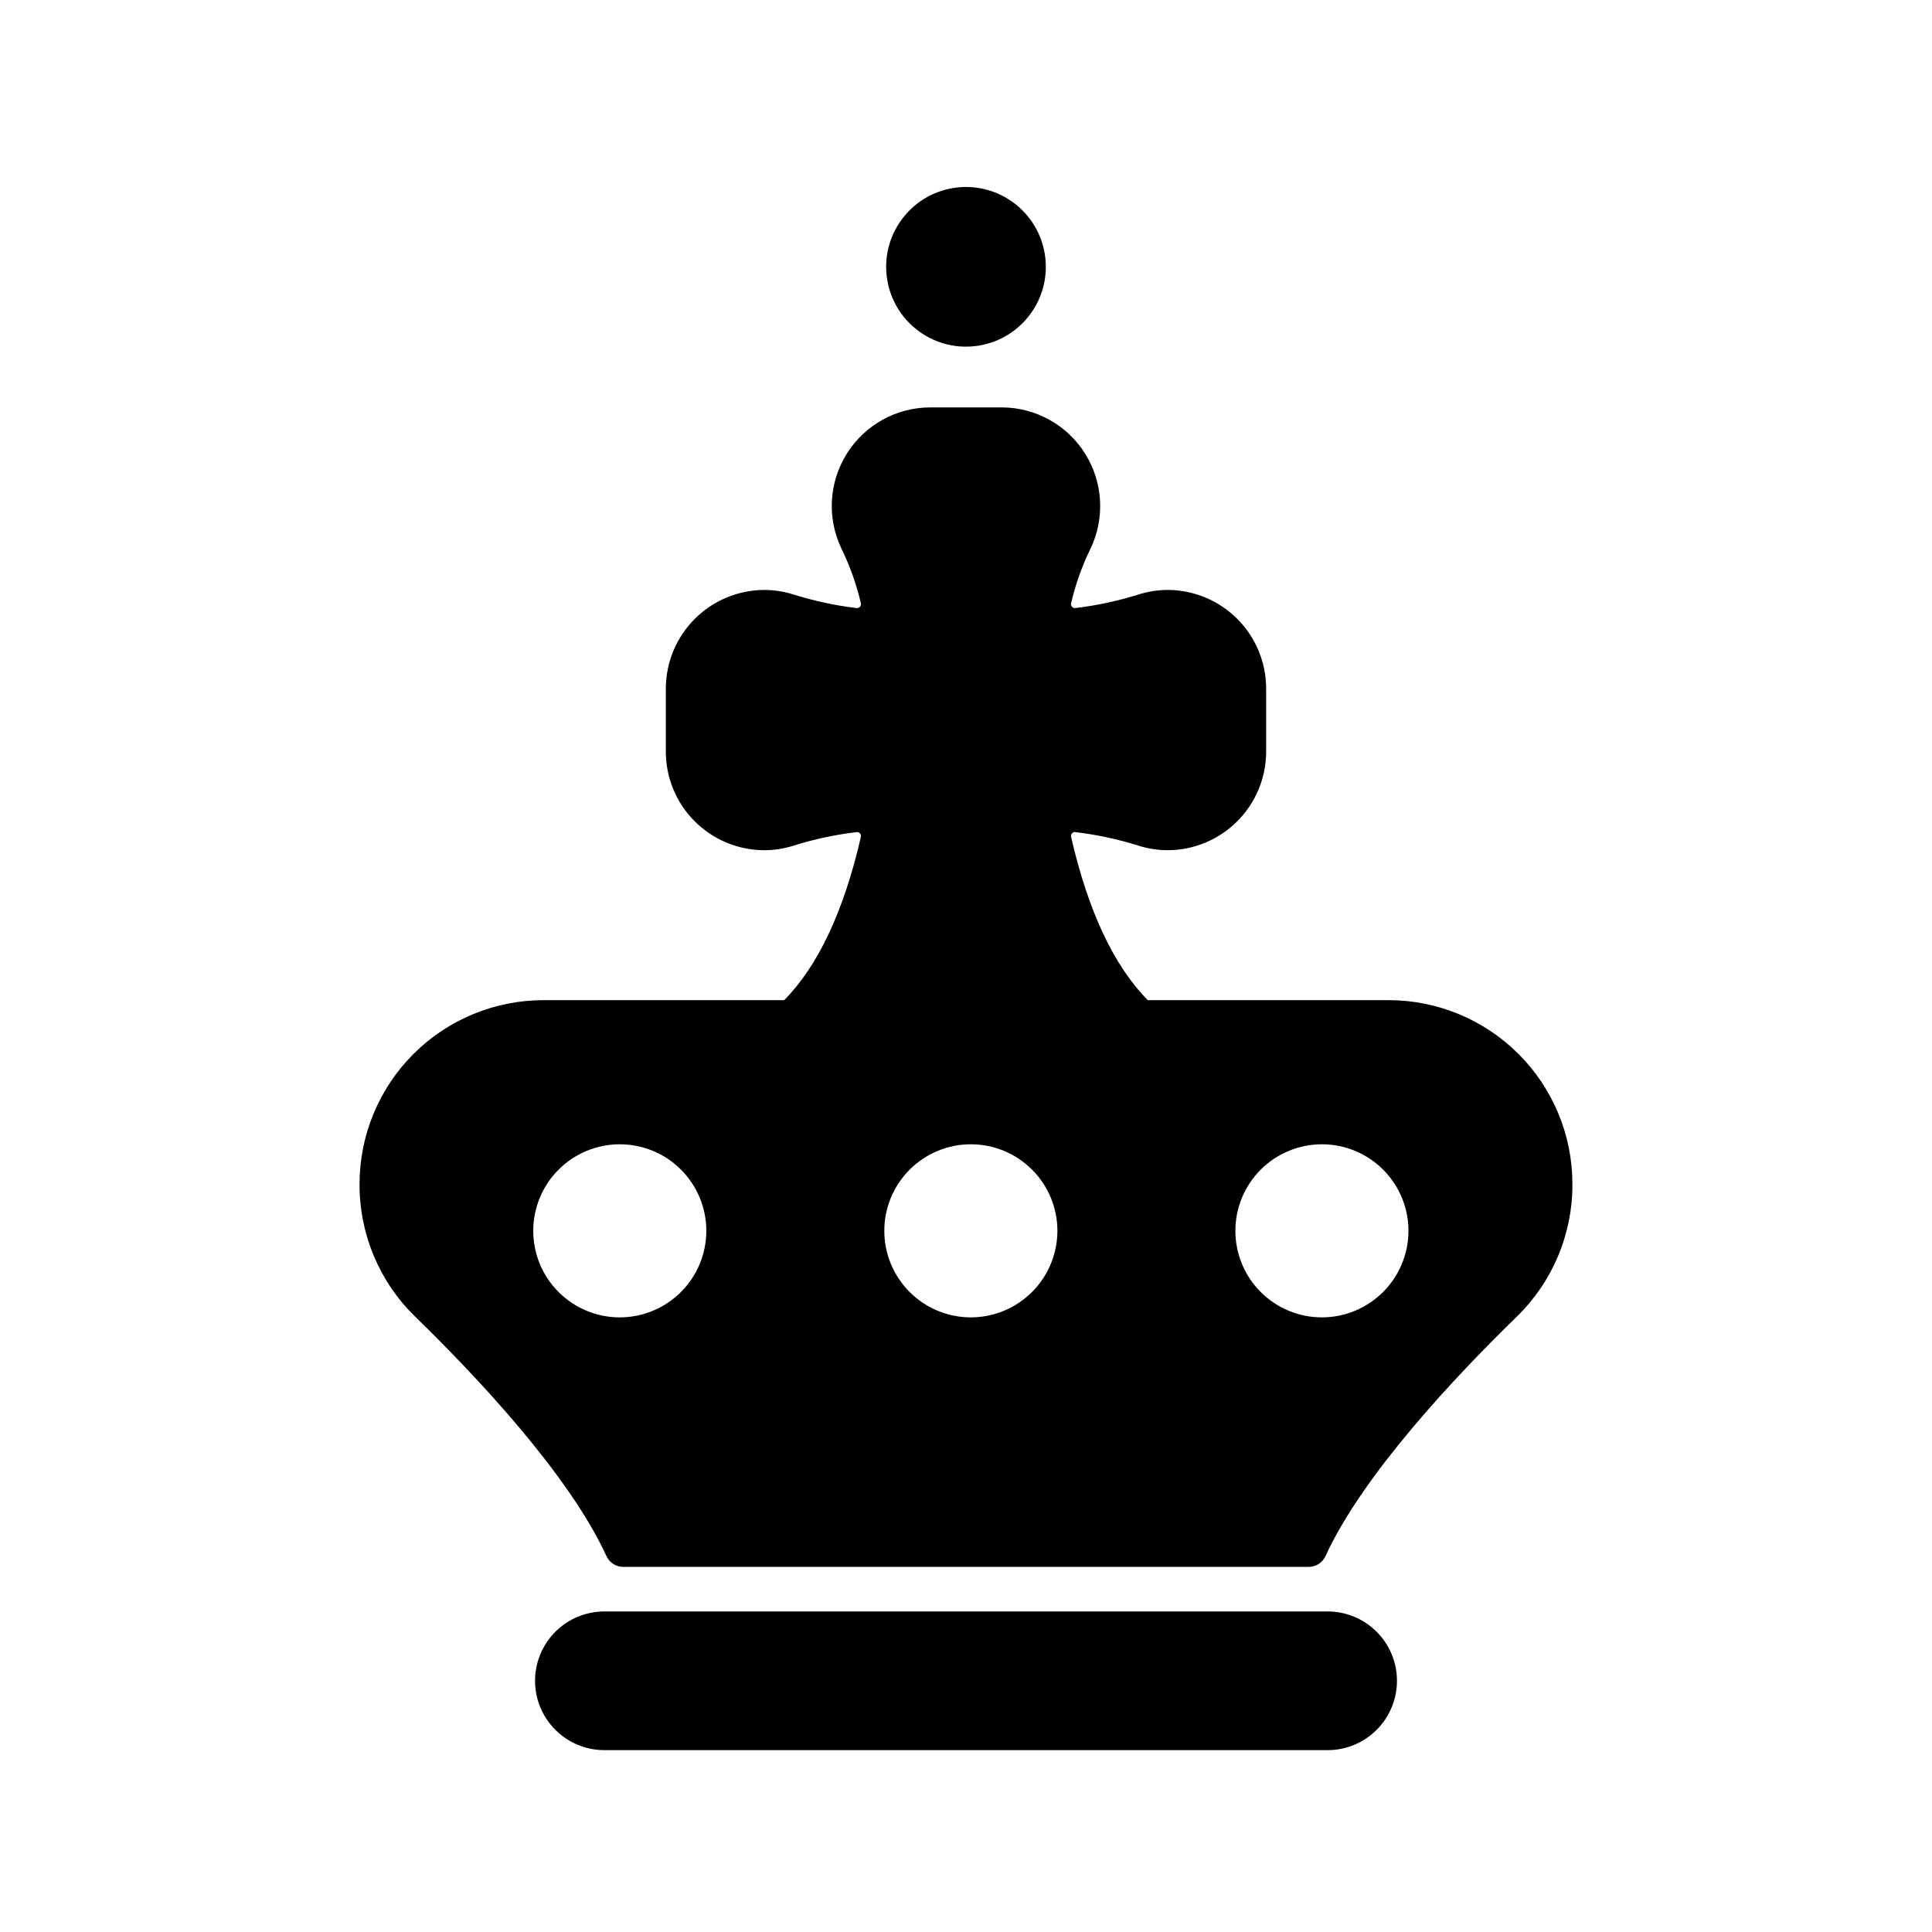
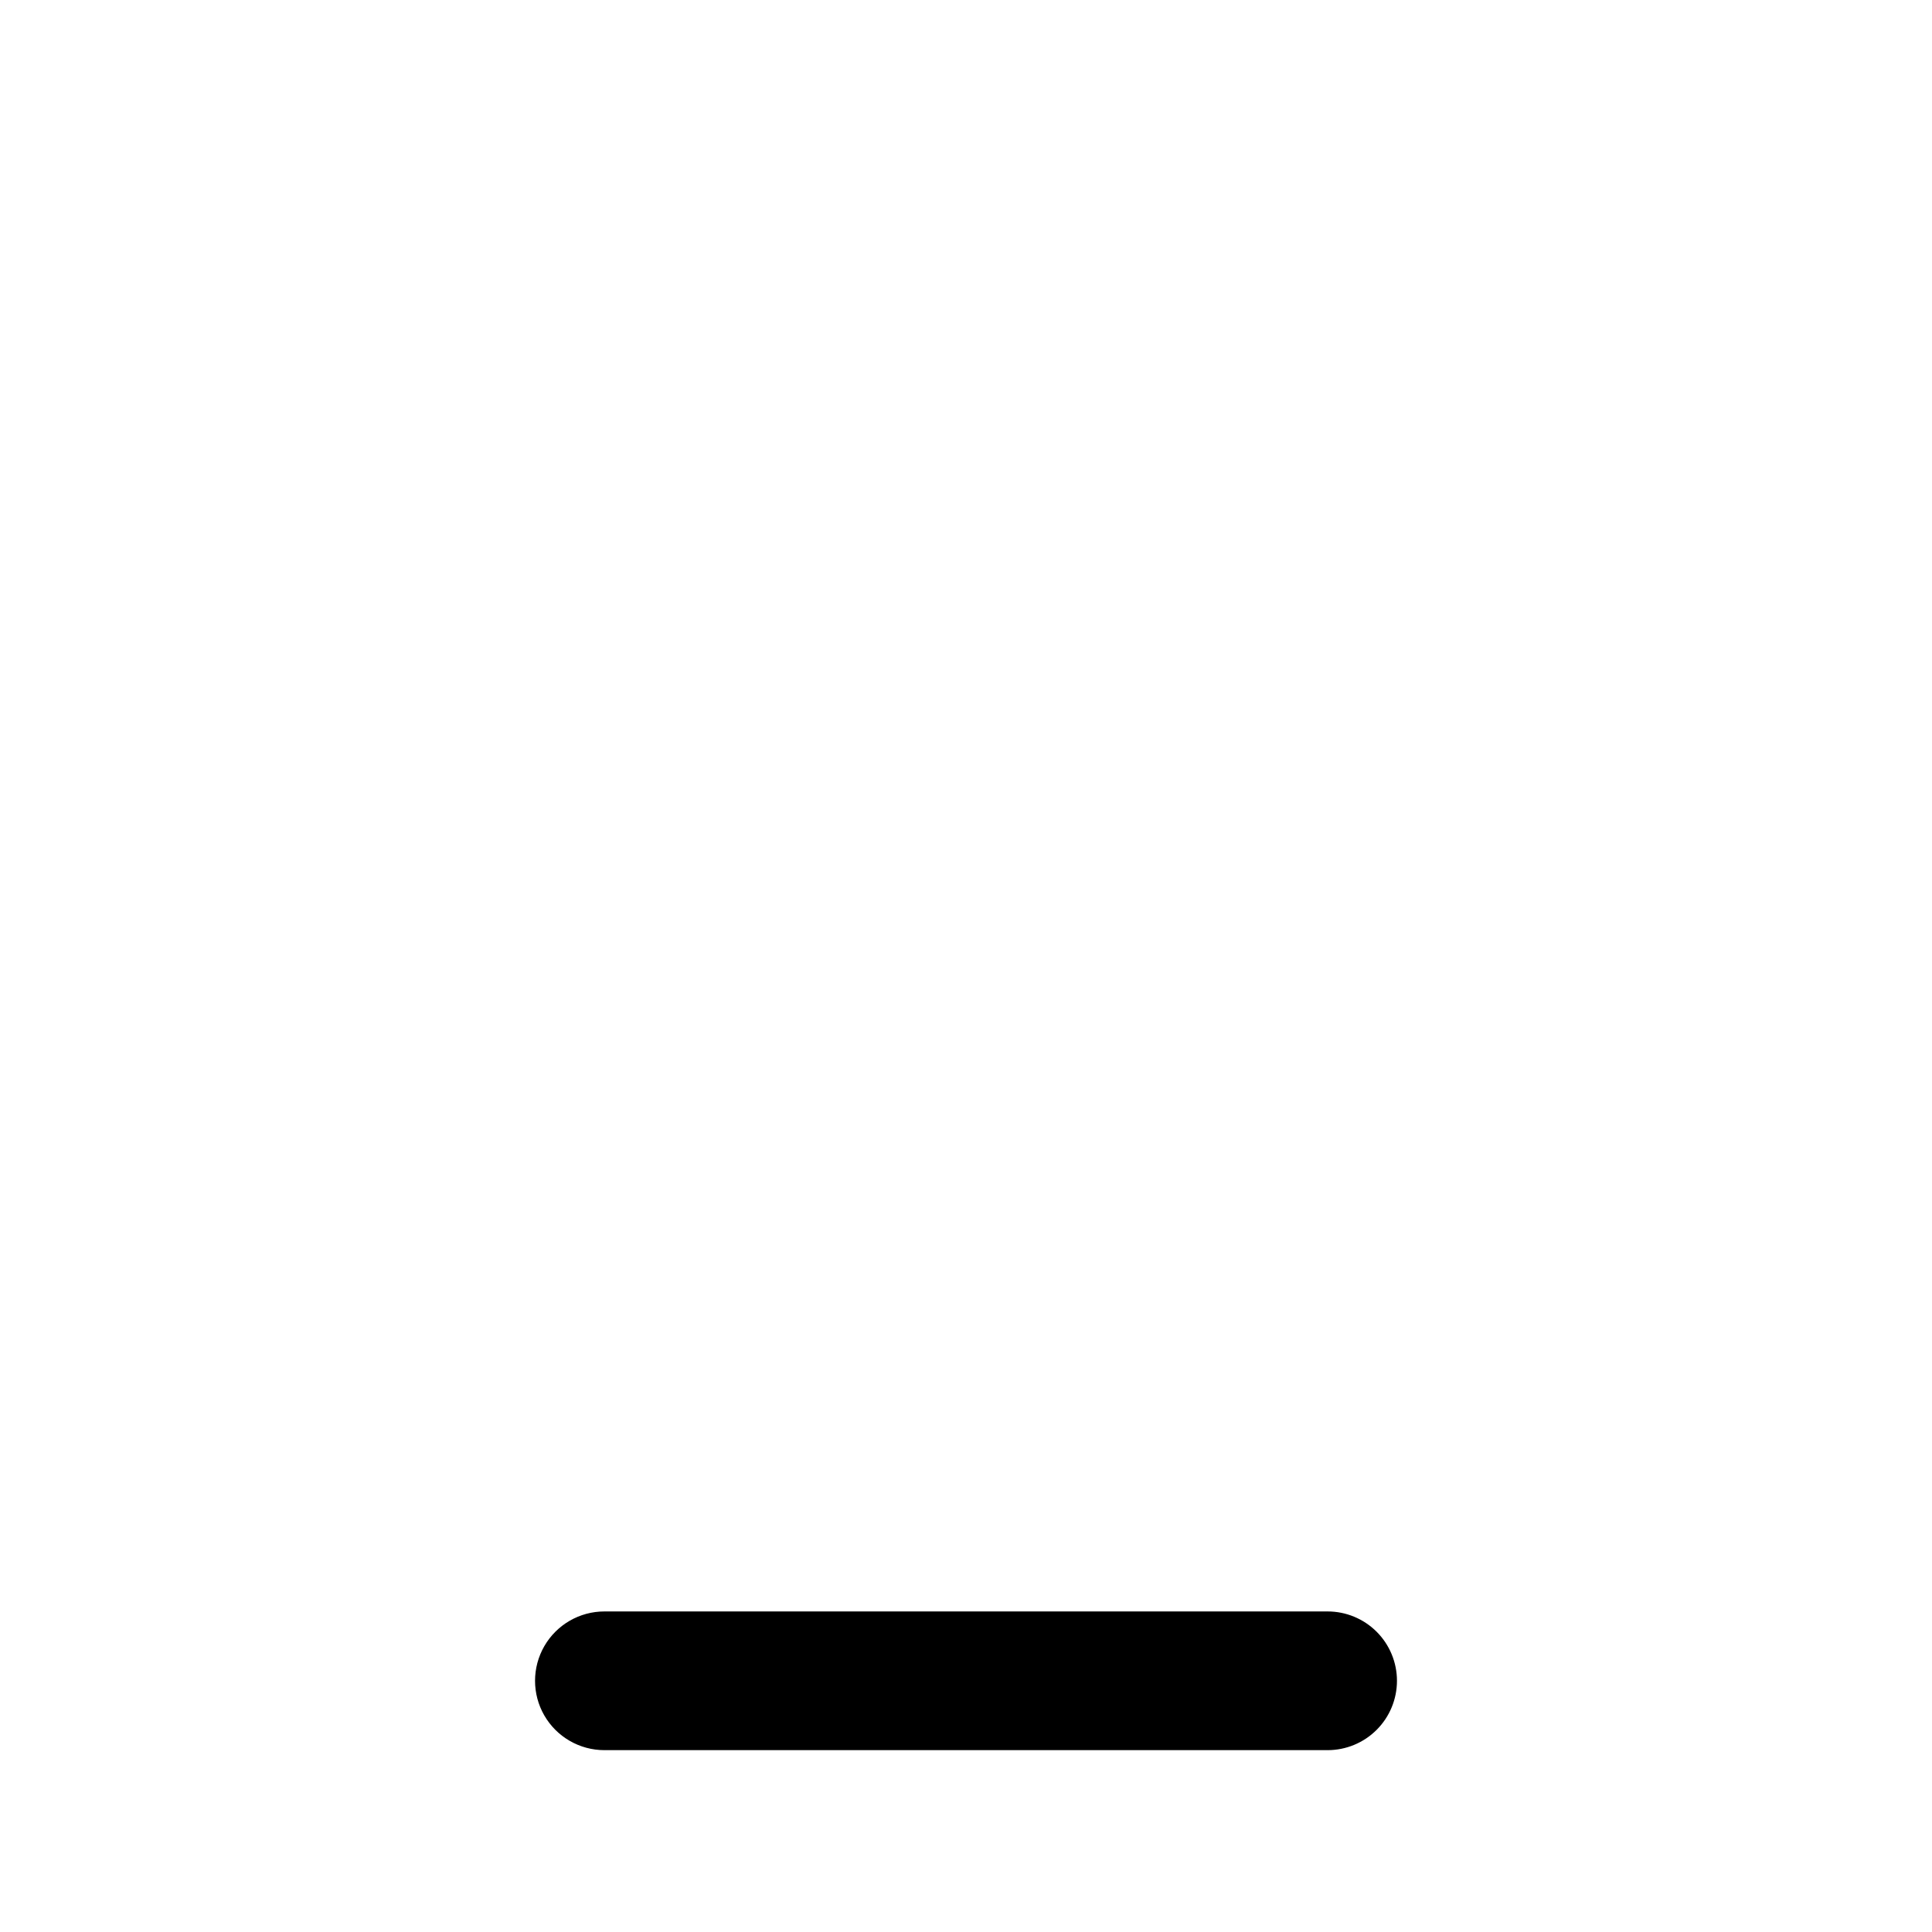
<svg xmlns="http://www.w3.org/2000/svg" fill="#000000" width="800px" height="800px" version="1.1" viewBox="144 144 512 512">
  <g>
-     <path d="m420.88 211.32c1.871 11.535-5.961 22.398-17.492 24.273-11.531 1.871-22.398-5.961-24.27-17.496-1.871-11.531 5.961-22.398 17.492-24.27 11.531-1.871 22.398 5.961 24.27 17.492" />
    <path d="m495.83 571.05h-191.66c-6.566 0-12.633 3.504-15.918 9.191-3.281 5.688-3.281 12.691 0 18.379 3.285 5.684 9.352 9.188 15.918 9.188h191.66c4.875 0 9.551-1.938 12.996-5.383 3.449-3.445 5.383-8.121 5.383-12.996 0-4.871-1.934-9.547-5.383-12.996-3.445-3.445-8.121-5.383-12.996-5.383z" />
-     <path d="m511.97 409.05h-63.805c-8.984-9.094-15.82-23.648-20.316-43.273v0.004c-0.082-0.305-0.008-0.629 0.195-0.867 0.188-0.25 0.477-0.398 0.789-0.406 0.055 0 0.105 0.004 0.16 0.012 5.633 0.672 11.191 1.859 16.605 3.551 2.551 0.824 5.219 1.242 7.898 1.242 6.926-0.027 13.555-2.801 18.438-7.711 4.883-4.906 7.617-11.555 7.609-18.477v-16.586c0.012-6.926-2.723-13.574-7.606-18.484-4.883-4.91-11.512-7.684-18.438-7.715-2.684 0.004-5.348 0.422-7.898 1.246-5.414 1.691-10.973 2.879-16.602 3.551-0.055 0.008-0.109 0.012-0.164 0.012-0.312-0.008-0.602-0.156-0.789-0.406-0.203-0.238-0.277-0.566-0.195-0.871 1.156-4.973 2.867-9.801 5.106-14.391 3.914-8.102 3.391-17.645-1.395-25.27-4.781-7.621-13.148-12.246-22.145-12.242h-18.844c-9-0.004-17.363 4.621-22.148 12.242-4.781 7.621-5.305 17.168-1.391 25.266 2.238 4.594 3.953 9.426 5.106 14.402 0.082 0.301 0.012 0.625-0.195 0.863-0.188 0.25-0.477 0.398-0.785 0.406-0.055 0-0.109-0.004-0.164-0.008-5.633-0.672-11.188-1.863-16.602-3.555-2.555-0.82-5.219-1.242-7.902-1.242-6.922 0.035-13.547 2.812-18.426 7.723-4.879 4.91-7.617 11.551-7.613 18.473v16.586c-0.016 6.922 2.719 13.57 7.602 18.48 4.883 4.91 11.512 7.684 18.438 7.715 2.684-0.004 5.348-0.422 7.902-1.246 5.41-1.691 10.969-2.879 16.602-3.551 0.055-0.008 0.105-0.012 0.16-0.012 0.312 0.008 0.602 0.16 0.789 0.406 0.203 0.242 0.277 0.566 0.195 0.871-4.496 19.621-11.332 34.172-20.316 43.266h-63.805c-12.926 0-25.32 5.137-34.461 14.277-9.141 9.137-14.277 21.535-14.277 34.461v0.211c-0.004 13.145 5.305 25.734 14.723 34.906 16.051 15.621 40.762 41.777 50.703 63.457 0.801 1.754 2.547 2.879 4.473 2.879h181.63c1.922 0 3.672-1.125 4.469-2.879 9.938-21.68 34.652-47.836 50.703-63.457 9.418-9.172 14.727-21.762 14.723-34.906v-0.211c0-12.926-5.133-25.324-14.273-34.465s-21.539-14.277-34.465-14.277zm-203.72 84.07c-6.082 0-11.918-2.418-16.219-6.719-4.301-4.301-6.715-10.133-6.715-16.219 0-6.082 2.414-11.914 6.715-16.215s10.137-6.719 16.219-6.719 11.918 2.418 16.219 6.719 6.715 10.133 6.715 16.215c-0.004 6.082-2.426 11.91-6.723 16.211-4.301 4.301-10.129 6.719-16.211 6.727zm93.035 0c-6.082 0-11.914-2.418-16.215-6.719-4.301-4.301-6.719-10.137-6.719-16.219 0-6.082 2.418-11.914 6.719-16.215 4.301-4.301 10.137-6.719 16.219-6.719 6.082 0 11.914 2.418 16.215 6.719 4.301 4.301 6.719 10.133 6.719 16.215-0.008 6.082-2.426 11.914-6.727 16.211-4.301 4.301-10.129 6.719-16.211 6.727zm93.039 0c-6.082 0-11.918-2.418-16.219-6.719-4.301-4.301-6.715-10.133-6.715-16.219 0-6.082 2.414-11.914 6.715-16.215s10.137-6.719 16.219-6.719 11.918 2.418 16.219 6.719 6.715 10.133 6.715 16.215c-0.004 6.082-2.426 11.91-6.723 16.211-4.301 4.301-10.129 6.719-16.211 6.727z" />
  </g>
</svg>